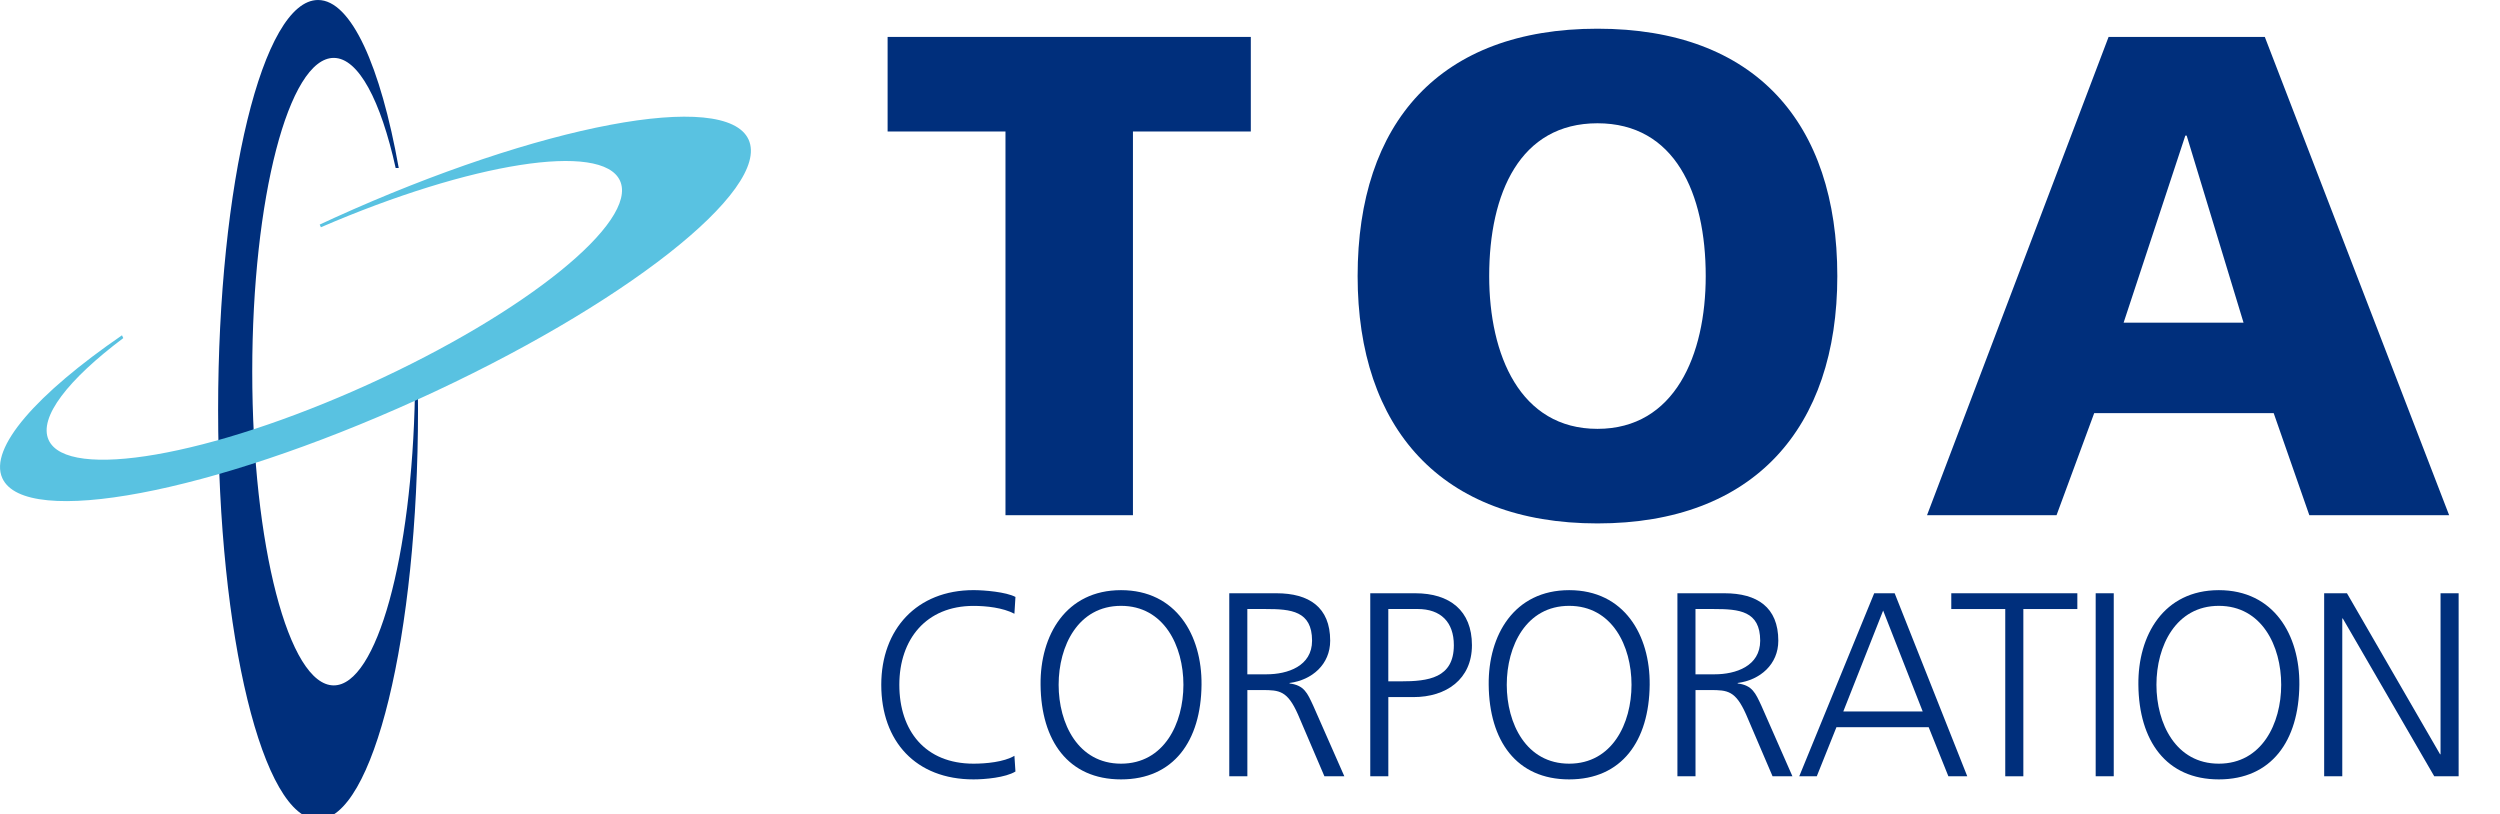
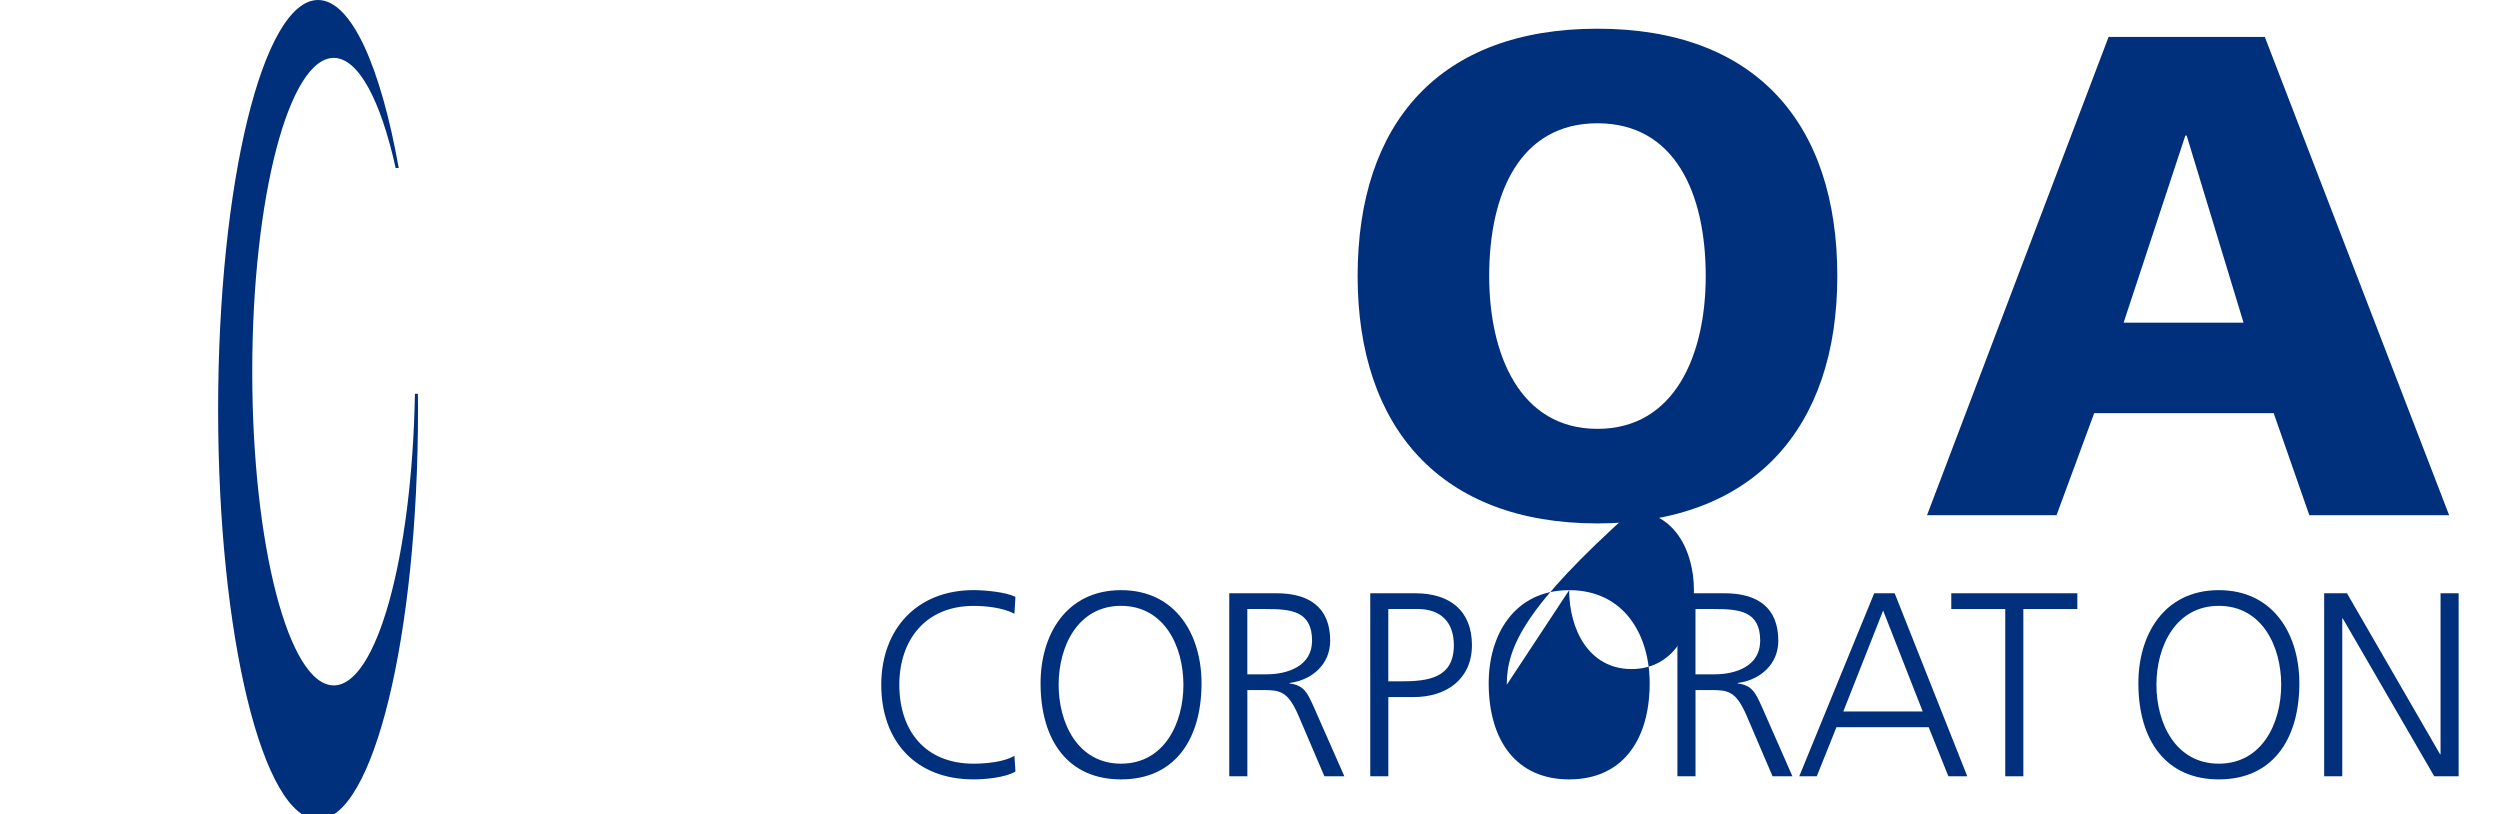
<svg xmlns="http://www.w3.org/2000/svg" version="1.1" id="レイヤー_1" x="0px" y="0px" width="101.3px" height="33px" viewBox="0 0 101.3 33" enable-background="new 0 0 101.3 33" xml:space="preserve">
  <g>
    <polyline fill="#868686" points="20.3,-61.707 0,-61.707 0,-56.006 7.3,-56.006 7.3,-38.306 13,-38.306 13,-56.006 20.3,-56.006    20.3,-61.707  " />
    <path fill="#868686" d="M30.7-41.707c0,2-1.6,3.601-3.6,3.601s-3.6-1.601-3.6-3.601s1.6-3.6,3.6-3.6   C29-45.407,30.7-43.707,30.7-41.707" />
-     <path fill="#868686" d="M72.201-41.707c0,2-1.601,3.601-3.601,3.601S65-39.707,65-41.707s1.601-3.6,3.601-3.6   C70.6-45.407,72.201-43.707,72.201-41.707" />
    <path fill="#868686" d="M94.201-38.306H99.9l-8.1-22.8h-6.2l-8.101,22.9h5.701l1.699-4.899h7.4L94.201-38.306z M86.3-46.806   l2.4-6.9l2.399,6.9H86.3" />
    <path fill="#868686" d="M59.9-49.806L59.9-49.806c-0.1,6.899-4.4,12.5-12.1,12.5c-7.8,0-12-5.601-12.1-12.5l0,0v-0.1v-0.1l0,0   c0.2-7,4.5-12.5,12.2-12.5c7.801,0,11.9,5.5,12.1,12.4l0,0v0.1C59.9-49.906,59.9-49.806,59.9-49.806z M54.1-49.906   c0-4.4-1.8-8-6.2-8c-4.5,0-6.2,3.6-6.2,8c0,4.5,1.7,8.1,6.2,8.1C52.3-41.907,54.1-45.506,54.1-49.906" />
-     <rect y="-33.407" fill="#868686" width="101.4" height="3.9" />
    <rect y="-35.806" fill="#868686" width="101.4" height="0.8" />
  </g>
-   <polygon fill="#002F7C" points="40.742,5.328 35.966,5.328 35.966,1.496 50.683,1.496 50.683,5.328 45.907,5.328 45.907,20.876   40.742,20.876 " />
  <path fill="#002F7C" d="M64.729,1.163c6.387,0,9.719,3.804,9.719,10.023c0,6.164-3.387,10.023-9.719,10.023  c-6.33,0-9.718-3.859-9.718-10.023C55.011,4.967,58.343,1.163,64.729,1.163 M64.729,17.377c3.137,0,4.387-2.997,4.387-6.191  c0-3.359-1.25-6.191-4.387-6.191c-3.138,0-4.387,2.832-4.387,6.191C60.342,14.38,61.591,17.377,64.729,17.377" />
  <path fill="#002F7C" d="M85.44,1.496h6.33l7.469,19.38h-5.665L92.13,16.74h-7.273l-1.526,4.136h-5.248L85.44,1.496z M88.604,5.495  h-0.055l-2.5,7.579h4.859L88.604,5.495z" />
  <path fill="#002F7C" d="M41.104,24.869c-0.467-0.245-1.136-0.318-1.657-0.318c-1.923,0-3.006,1.358-3.006,3.196  c0,1.868,1.052,3.197,3.006,3.197c0.489,0,1.231-0.064,1.657-0.319l0.042,0.637c-0.404,0.246-1.232,0.319-1.699,0.319  c-2.337,0-3.738-1.539-3.738-3.834c0-2.252,1.443-3.835,3.738-3.835c0.436,0,1.317,0.074,1.699,0.276L41.104,24.869z" />
  <path fill="#002F7C" d="M45.424,23.913c2.231,0,3.282,1.825,3.262,3.834c-0.021,2.272-1.126,3.834-3.262,3.834  c-2.136,0-3.24-1.562-3.26-3.834C42.142,25.738,43.195,23.913,45.424,23.913 M42.896,27.747c0,1.573,0.787,3.197,2.528,3.197  s2.528-1.624,2.528-3.197c0-1.572-0.786-3.198-2.528-3.198S42.896,26.175,42.896,27.747" />
  <path fill="#002F7C" d="M49.81,24.039h1.912c1.316,0,2.177,0.563,2.177,1.923c0,0.956-0.732,1.594-1.646,1.712v0.02  c0.595,0.073,0.723,0.395,0.955,0.892l1.264,2.869h-0.807l-1.072-2.507c-0.425-0.957-0.744-0.987-1.445-0.987h-0.605v3.494H49.81  V24.039z M50.542,27.323h0.775c0.859,0,1.848-0.331,1.848-1.361c0-1.21-0.859-1.284-1.869-1.284h-0.754V27.323z" />
  <path fill="#002F7C" d="M55.522,24.039h1.826c1.393,0,2.295,0.701,2.295,2.104c0,1.381-1.041,2.103-2.367,2.103h-1.021v3.209h-0.732  V24.039z M56.254,27.608h0.51c1.105,0,2.146-0.128,2.146-1.466c0-0.934-0.53-1.465-1.466-1.465h-1.19V27.608z" />
-   <path fill="#002F7C" d="M63.583,23.913c2.231,0,3.282,1.825,3.262,3.834c-0.022,2.272-1.126,3.834-3.262,3.834  c-2.135,0-3.24-1.562-3.261-3.834C60.3,25.738,61.352,23.913,63.583,23.913 M61.054,27.747c0,1.573,0.787,3.197,2.528,3.197  c1.742,0,2.527-1.624,2.527-3.197c0-1.572-0.785-3.198-2.527-3.198C61.841,24.549,61.054,26.175,61.054,27.747" />
+   <path fill="#002F7C" d="M63.583,23.913c2.231,0,3.282,1.825,3.262,3.834c-0.022,2.272-1.126,3.834-3.262,3.834  c-2.135,0-3.24-1.562-3.261-3.834C60.3,25.738,61.352,23.913,63.583,23.913 c0,1.573,0.787,3.197,2.528,3.197  c1.742,0,2.527-1.624,2.527-3.197c0-1.572-0.785-3.198-2.527-3.198C61.841,24.549,61.054,26.175,61.054,27.747" />
  <path fill="#002F7C" d="M67.967,24.039h1.911c1.318,0,2.179,0.563,2.179,1.923c0,0.956-0.734,1.594-1.646,1.712v0.02  c0.594,0.073,0.723,0.395,0.956,0.892l1.262,2.869h-0.805l-1.073-2.507c-0.426-0.957-0.744-0.987-1.444-0.987h-0.605v3.494h-0.733  V24.039z M68.701,27.323h0.775c0.859,0,1.847-0.331,1.847-1.361c0-1.21-0.859-1.284-1.867-1.284h-0.755V27.323z" />
  <path fill="#002F7C" d="M75.942,24.04h0.83l2.941,7.414h-0.765l-0.798-1.987h-3.738l-0.796,1.987h-0.71L75.942,24.04z M76.305,24.74  l-1.615,4.089h3.218L76.305,24.74z" />
  <polygon fill="#002F7C" points="81.253,24.678 79.066,24.678 79.066,24.039 84.174,24.039 84.174,24.678 81.986,24.678   81.986,31.455 81.253,31.455 " />
-   <rect x="84.917" y="24.039" fill="#002F7C" width="0.732" height="7.415" />
  <path fill="#002F7C" d="M89.907,23.913c2.232,0,3.283,1.825,3.263,3.834c-0.022,2.272-1.127,3.834-3.263,3.834  c-2.134,0-3.24-1.562-3.26-3.834C86.625,25.738,87.676,23.913,89.907,23.913 M87.379,27.747c0,1.573,0.786,3.197,2.527,3.197  c1.743,0,2.528-1.624,2.528-3.197c0-1.572-0.785-3.198-2.528-3.198C88.166,24.549,87.379,26.175,87.379,27.747" />
  <polygon fill="#002F7C" points="94.175,24.039 95.099,24.039 98.871,30.562 98.891,30.562 98.891,24.039 99.624,24.039   99.624,31.454 98.635,31.454 94.93,25.061 94.909,25.061 94.909,31.454 94.175,31.454 " />
  <path fill="#002F7C" d="M13.523,27.772c-1.823,0-3.302-5.692-3.302-12.713s1.479-12.713,3.302-12.713  c1.005,0,1.904,1.732,2.509,4.461h0.125C15.42,2.682,14.231,0,12.888,0c-2.236,0-4.05,7.434-4.05,16.603s1.814,16.602,4.05,16.602  c2.236,0,4.05-7.433,4.05-16.602c0-0.218-0.002-0.432-0.005-0.647h-0.12C16.695,22.559,15.267,27.772,13.523,27.772" />
-   <path fill="#59C2E1" d="M25.123,7.324c0.753,1.66-3.819,5.356-10.213,8.258c-6.393,2.9-12.187,3.906-12.94,2.245  c-0.415-0.915,0.791-2.449,3.025-4.127l-0.052-0.114c-3.453,2.375-5.403,4.567-4.849,5.789c0.924,2.037,8.443,0.617,16.793-3.17  c8.35-3.789,14.37-8.511,13.446-10.547c-0.924-2.037-8.442-0.617-16.792,3.171c-0.198,0.09-0.393,0.181-0.587,0.271l0.048,0.109  C19.064,6.589,24.402,5.735,25.123,7.324" />
</svg>